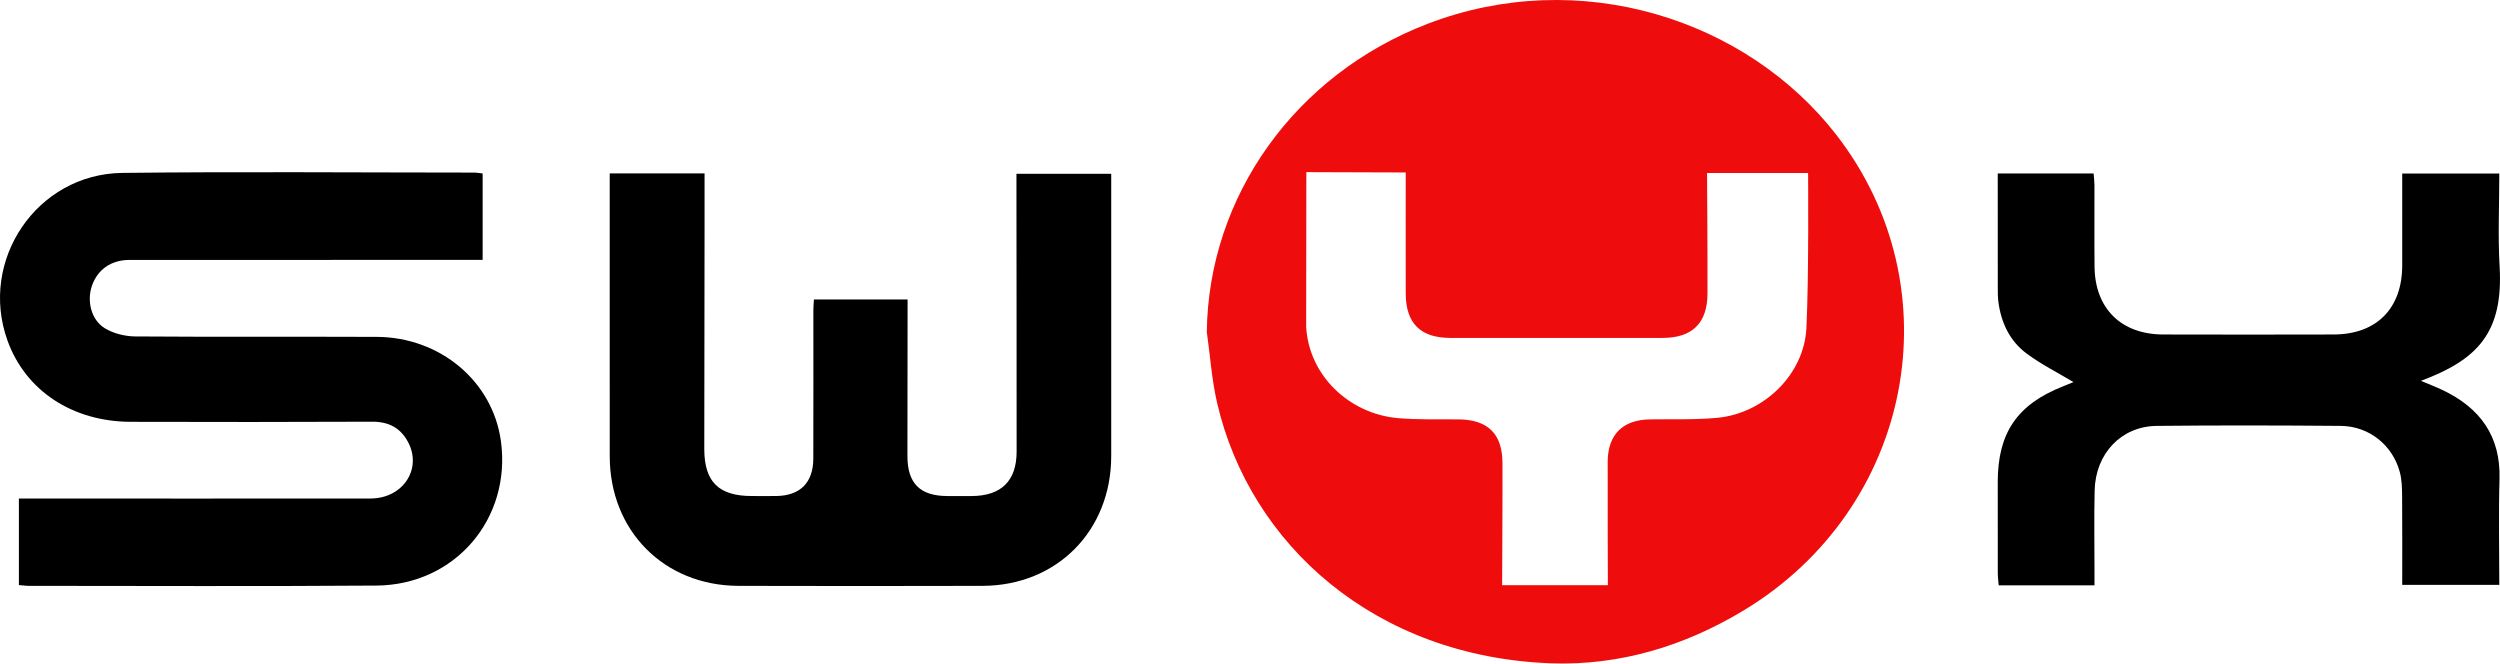
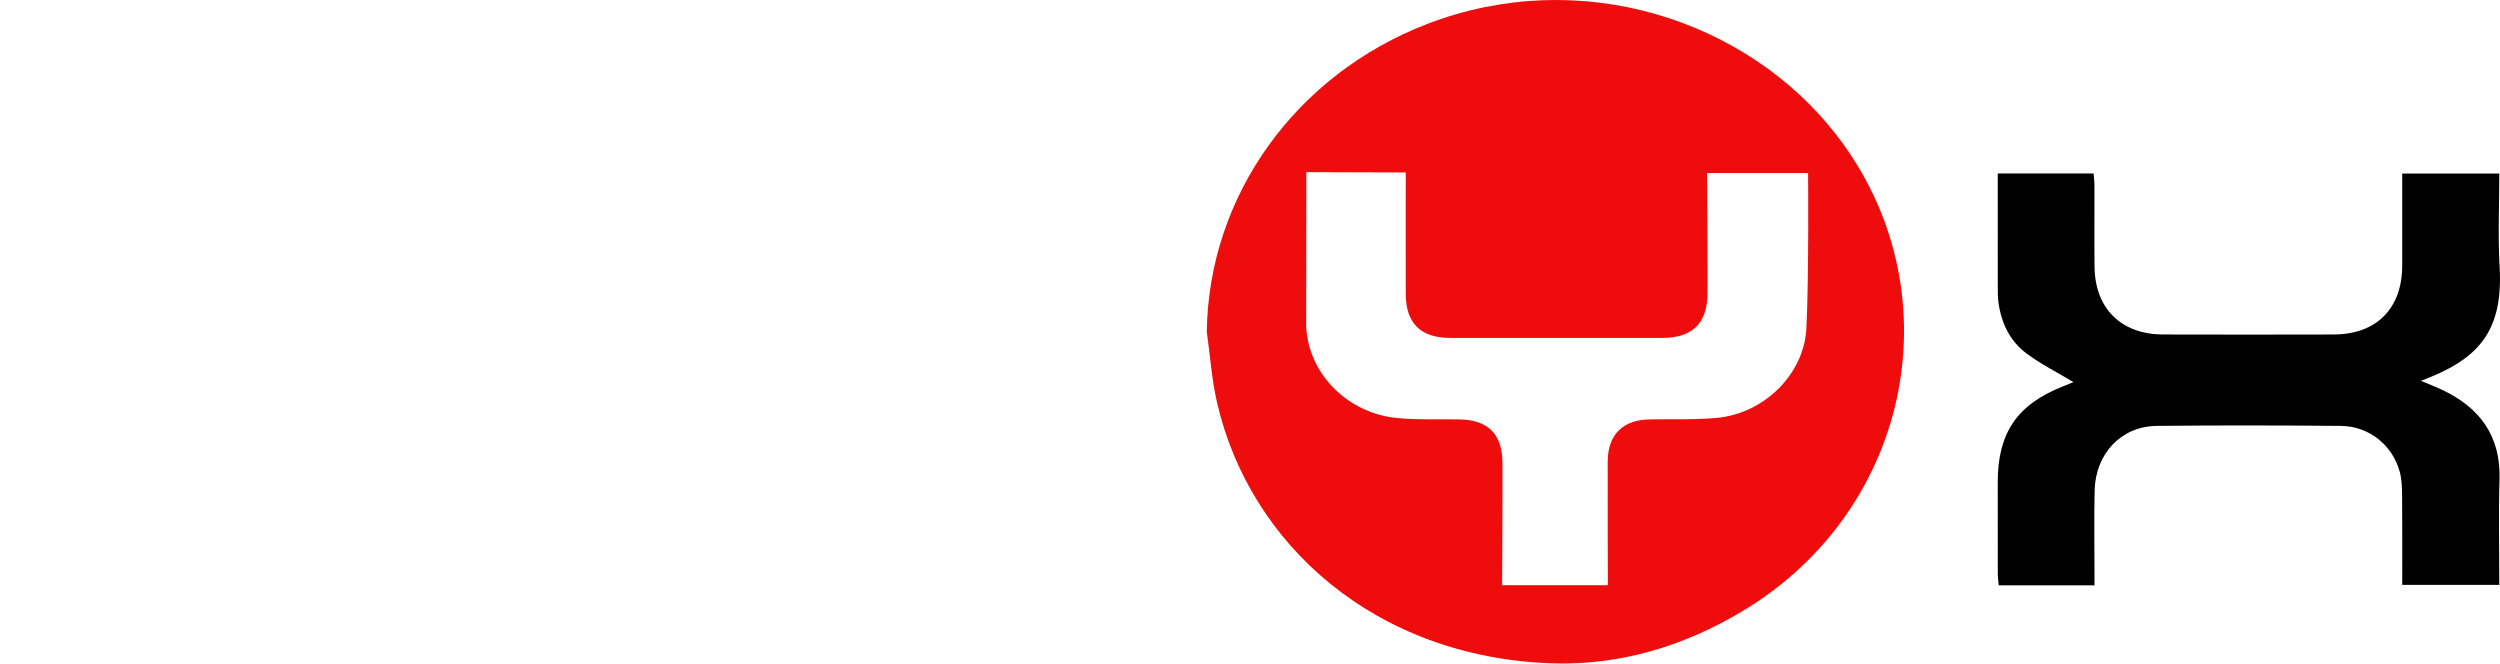
<svg xmlns="http://www.w3.org/2000/svg" version="1.1" id="Ebene_1" x="0px" y="0px" width="300px" height="79.62px" viewBox="0 0 300 79.62" enable-background="new 0 0 300 79.62" xml:space="preserve">
  <g>
    <path fill-rule="evenodd" clip-rule="evenodd" fill="#EF0C0C" d="M144.815,39.821c0.208-16.303,10.636-30.869,26.479-36.956   c18.279-7.025,38.279-0.576,49.056,13.302c14.333,18.475,9.171,44.867-11.142,57.103c-7.1,4.278-14.857,6.608-23.026,6.328   c-21.147-0.745-36.167-14.219-40.124-31.226C145.409,45.577,145.219,42.673,144.815,39.821z M216.972,20.758h-12.127   c0,0,0.074,10.271,0.054,14.465c-0.015,3.558-1.826,5.321-5.37,5.325c-8.498,0.009-17.003,0.008-25.51,0   c-3.559-0.003-5.32-1.757-5.331-5.31c-0.012-4.308,0.001-14.541,0.001-14.541l-11.928-0.04c0,0-0.022,12.458-0.022,18.551   c0.319,5.837,5.139,10.428,10.964,10.963c2.436,0.214,4.901,0.127,7.348,0.154c3.479,0.038,5.229,1.718,5.246,5.222   c0.02,3.318-0.042,14.677-0.042,14.677h12.688c0,0-0.037-10.513-0.02-14.811c0.013-3.275,1.819-5.036,5.045-5.087   c2.723-0.042,5.468,0.063,8.166-0.194c5.546-0.55,10.35-5.203,10.632-10.735C217.076,33.254,216.972,20.758,216.972,20.758z" />
-     <path fill-rule="evenodd" clip-rule="evenodd" d="M2.266,70.208c0-3.458,0-6.805,0-10.382c0.685,0,1.32,0,1.946,0   c13.424,0,26.836,0.009,40.254-0.005c3.884-0.005,6.229-3.549,4.494-6.789c-0.914-1.706-2.343-2.435-4.29-2.427   c-9.659,0.045-19.313,0.04-28.965,0.014c-7.023-0.017-12.657-3.752-14.812-9.771c-3.45-9.619,3.522-19.973,13.786-20.099   c14.072-0.164,28.14-0.043,42.213-0.038c0.316,0,0.633,0.065,1.026,0.105c0,3.438,0,6.788,0,10.371c-0.677,0-1.307,0-1.934,0   c-13.477,0-26.947-0.002-40.415,0.003c-2.223,0.001-3.844,1.133-4.532,3.089c-0.628,1.812-0.122,4.084,1.528,5.102   c1.039,0.641,2.429,0.981,3.664,0.992c9.65,0.074,19.304,0.011,28.96,0.053c7.646,0.026,13.946,5.349,14.923,12.52   c1.264,9.291-5.498,17.259-14.95,17.323c-13.908,0.105-27.818,0.037-41.725,0.033C3.074,70.302,2.705,70.234,2.266,70.208z" />
-     <path fill-rule="evenodd" clip-rule="evenodd" d="M73.167,20.807c3.817,0,7.496,0,11.38,0c0,2.065,0.002,4.069,0,6.063   c-0.012,9.001-0.029,18.002-0.033,27.003c-0.001,3.947,1.734,5.647,5.695,5.65c0.982,0.001,1.964,0.012,2.946-0.001   c2.851-0.036,4.433-1.595,4.442-4.488c0.021-5.945,0.005-11.889,0.007-17.837c0-0.376,0.037-0.747,0.065-1.263   c3.713,0,7.376,0,11.24,0c0,0.606,0.001,1.19,0,1.767c-0.007,5.673-0.018,11.342-0.018,17.023c0,3.285,1.514,4.79,4.783,4.8   c0.982,0.003,1.964,0.004,2.945,0c3.52-0.016,5.373-1.811,5.374-5.315c0.006-10.468-0.012-20.947-0.02-31.416   c0-0.597,0-1.197,0-1.94c3.786,0,7.502,0,11.373,0c0,0.582,0,1.116,0,1.65c0,10.745,0.003,21.484-0.001,32.226   c-0.003,8.963-6.513,15.542-15.435,15.574c-9.763,0.027-19.526,0.027-29.289,0c-8.93-0.032-15.445-6.594-15.454-15.556   c-0.009-10.742-0.002-21.487-0.002-32.232C73.167,21.985,73.167,21.447,73.167,20.807z" />
    <path fill-rule="evenodd" clip-rule="evenodd" d="M251.339,70.243c-3.961,0-7.654,0-11.495,0c-0.036-0.504-0.108-0.958-0.109-1.435   c-0.009-3.647-0.005-7.3-0.005-10.963c-0.001-5.903,2.339-9.32,7.844-11.488c0.497-0.192,0.981-0.397,1.244-0.506   c-1.856-1.115-3.853-2.112-5.624-3.429c-2.004-1.485-3.046-3.667-3.38-6.144c-0.083-0.594-0.079-1.199-0.08-1.793   c-0.006-4.523-0.004-9.036-0.004-13.668c3.863,0,7.603,0,11.502,0c0.038,0.442,0.101,0.907,0.103,1.371   c0.009,3.267-0.024,6.541,0.011,9.817c0.051,5.021,3.198,8.122,8.239,8.133c6.816,0.019,13.633,0.018,20.451,0   c5.145-0.011,8.222-3.114,8.231-8.277c0.006-3.638,0.001-7.284,0.001-11.038c3.925,0,7.702,0,11.649,0   c0,3.766-0.176,7.47,0.038,11.147c0.457,7.887-2.587,11.184-9.446,13.73c0.949,0.4,1.785,0.723,2.588,1.1   c4.497,2.138,6.994,5.52,6.846,10.701c-0.124,4.177-0.026,8.381-0.026,12.685c-3.89,0-7.674,0-11.649,0   c0-3.577,0.015-7.096-0.013-10.625c-0.01-0.983-0.028-1.987-0.279-2.916c-0.87-3.247-3.703-5.509-7.084-5.538   c-7.364-0.063-14.726-0.079-22.084,0c-4.254,0.048-7.344,3.31-7.45,7.748c-0.078,3.207-0.018,6.423-0.019,9.642   C251.339,69.037,251.339,69.575,251.339,70.243z" />
  </g>
</svg>